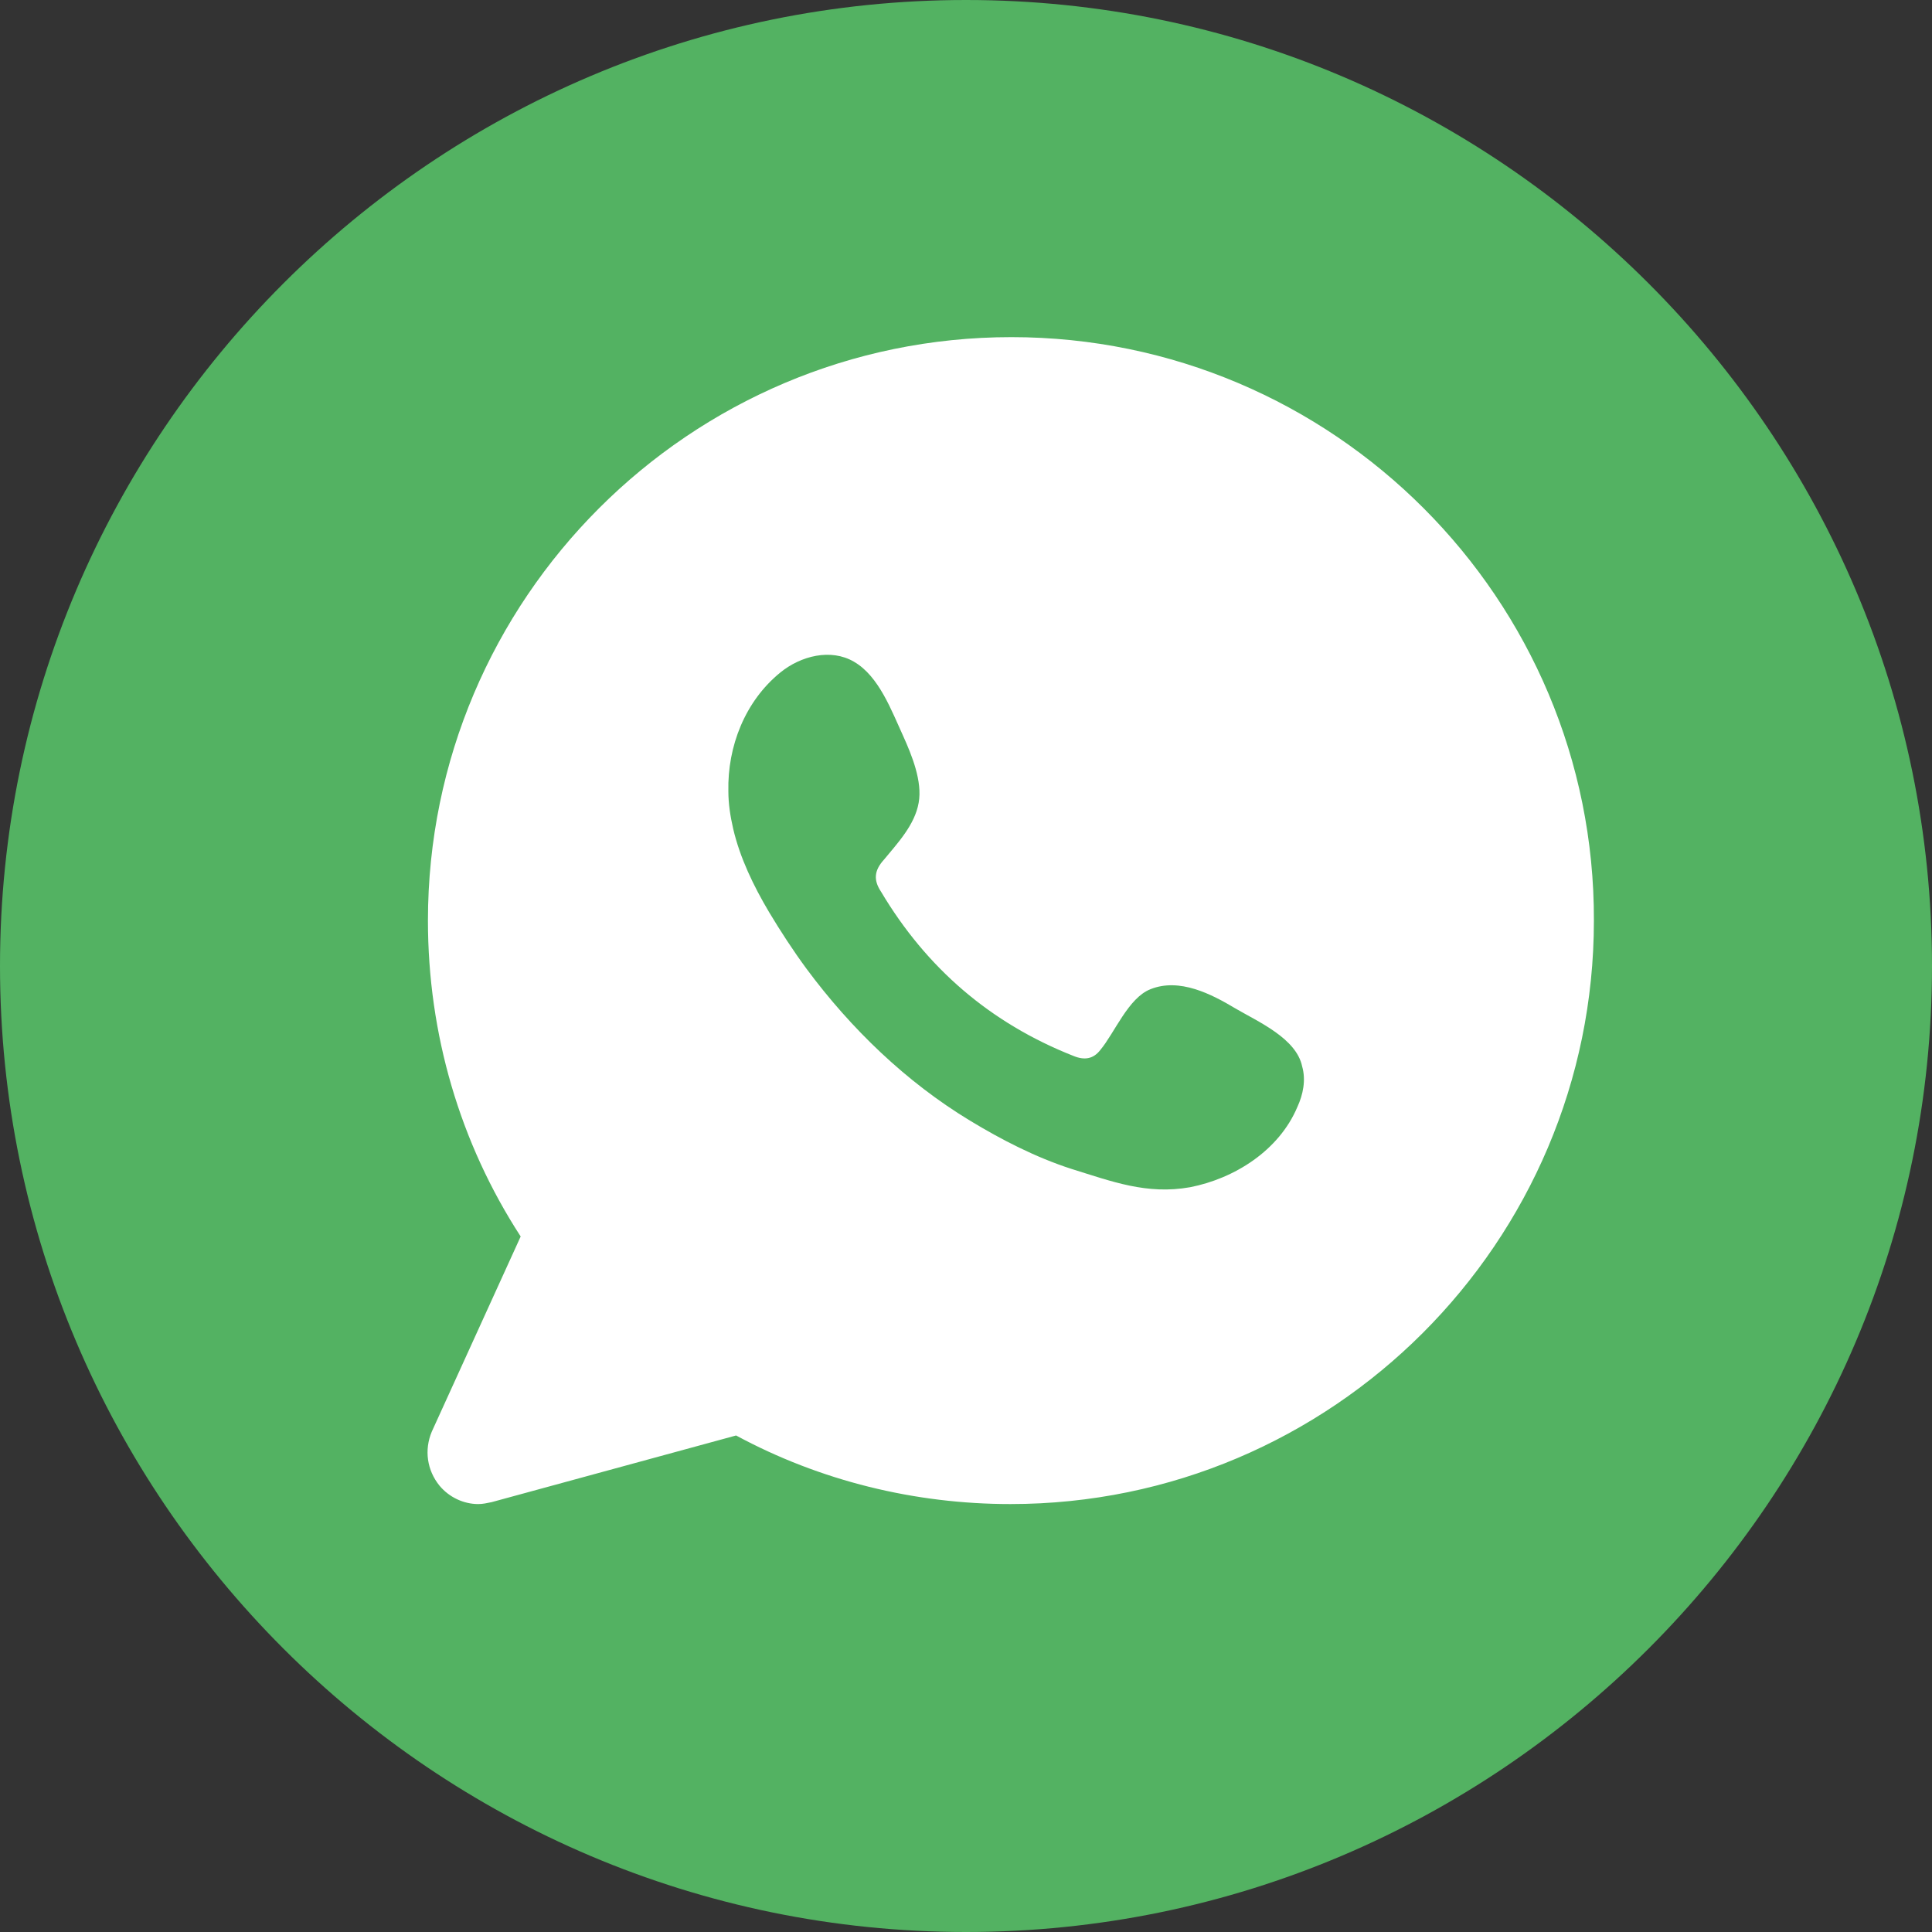
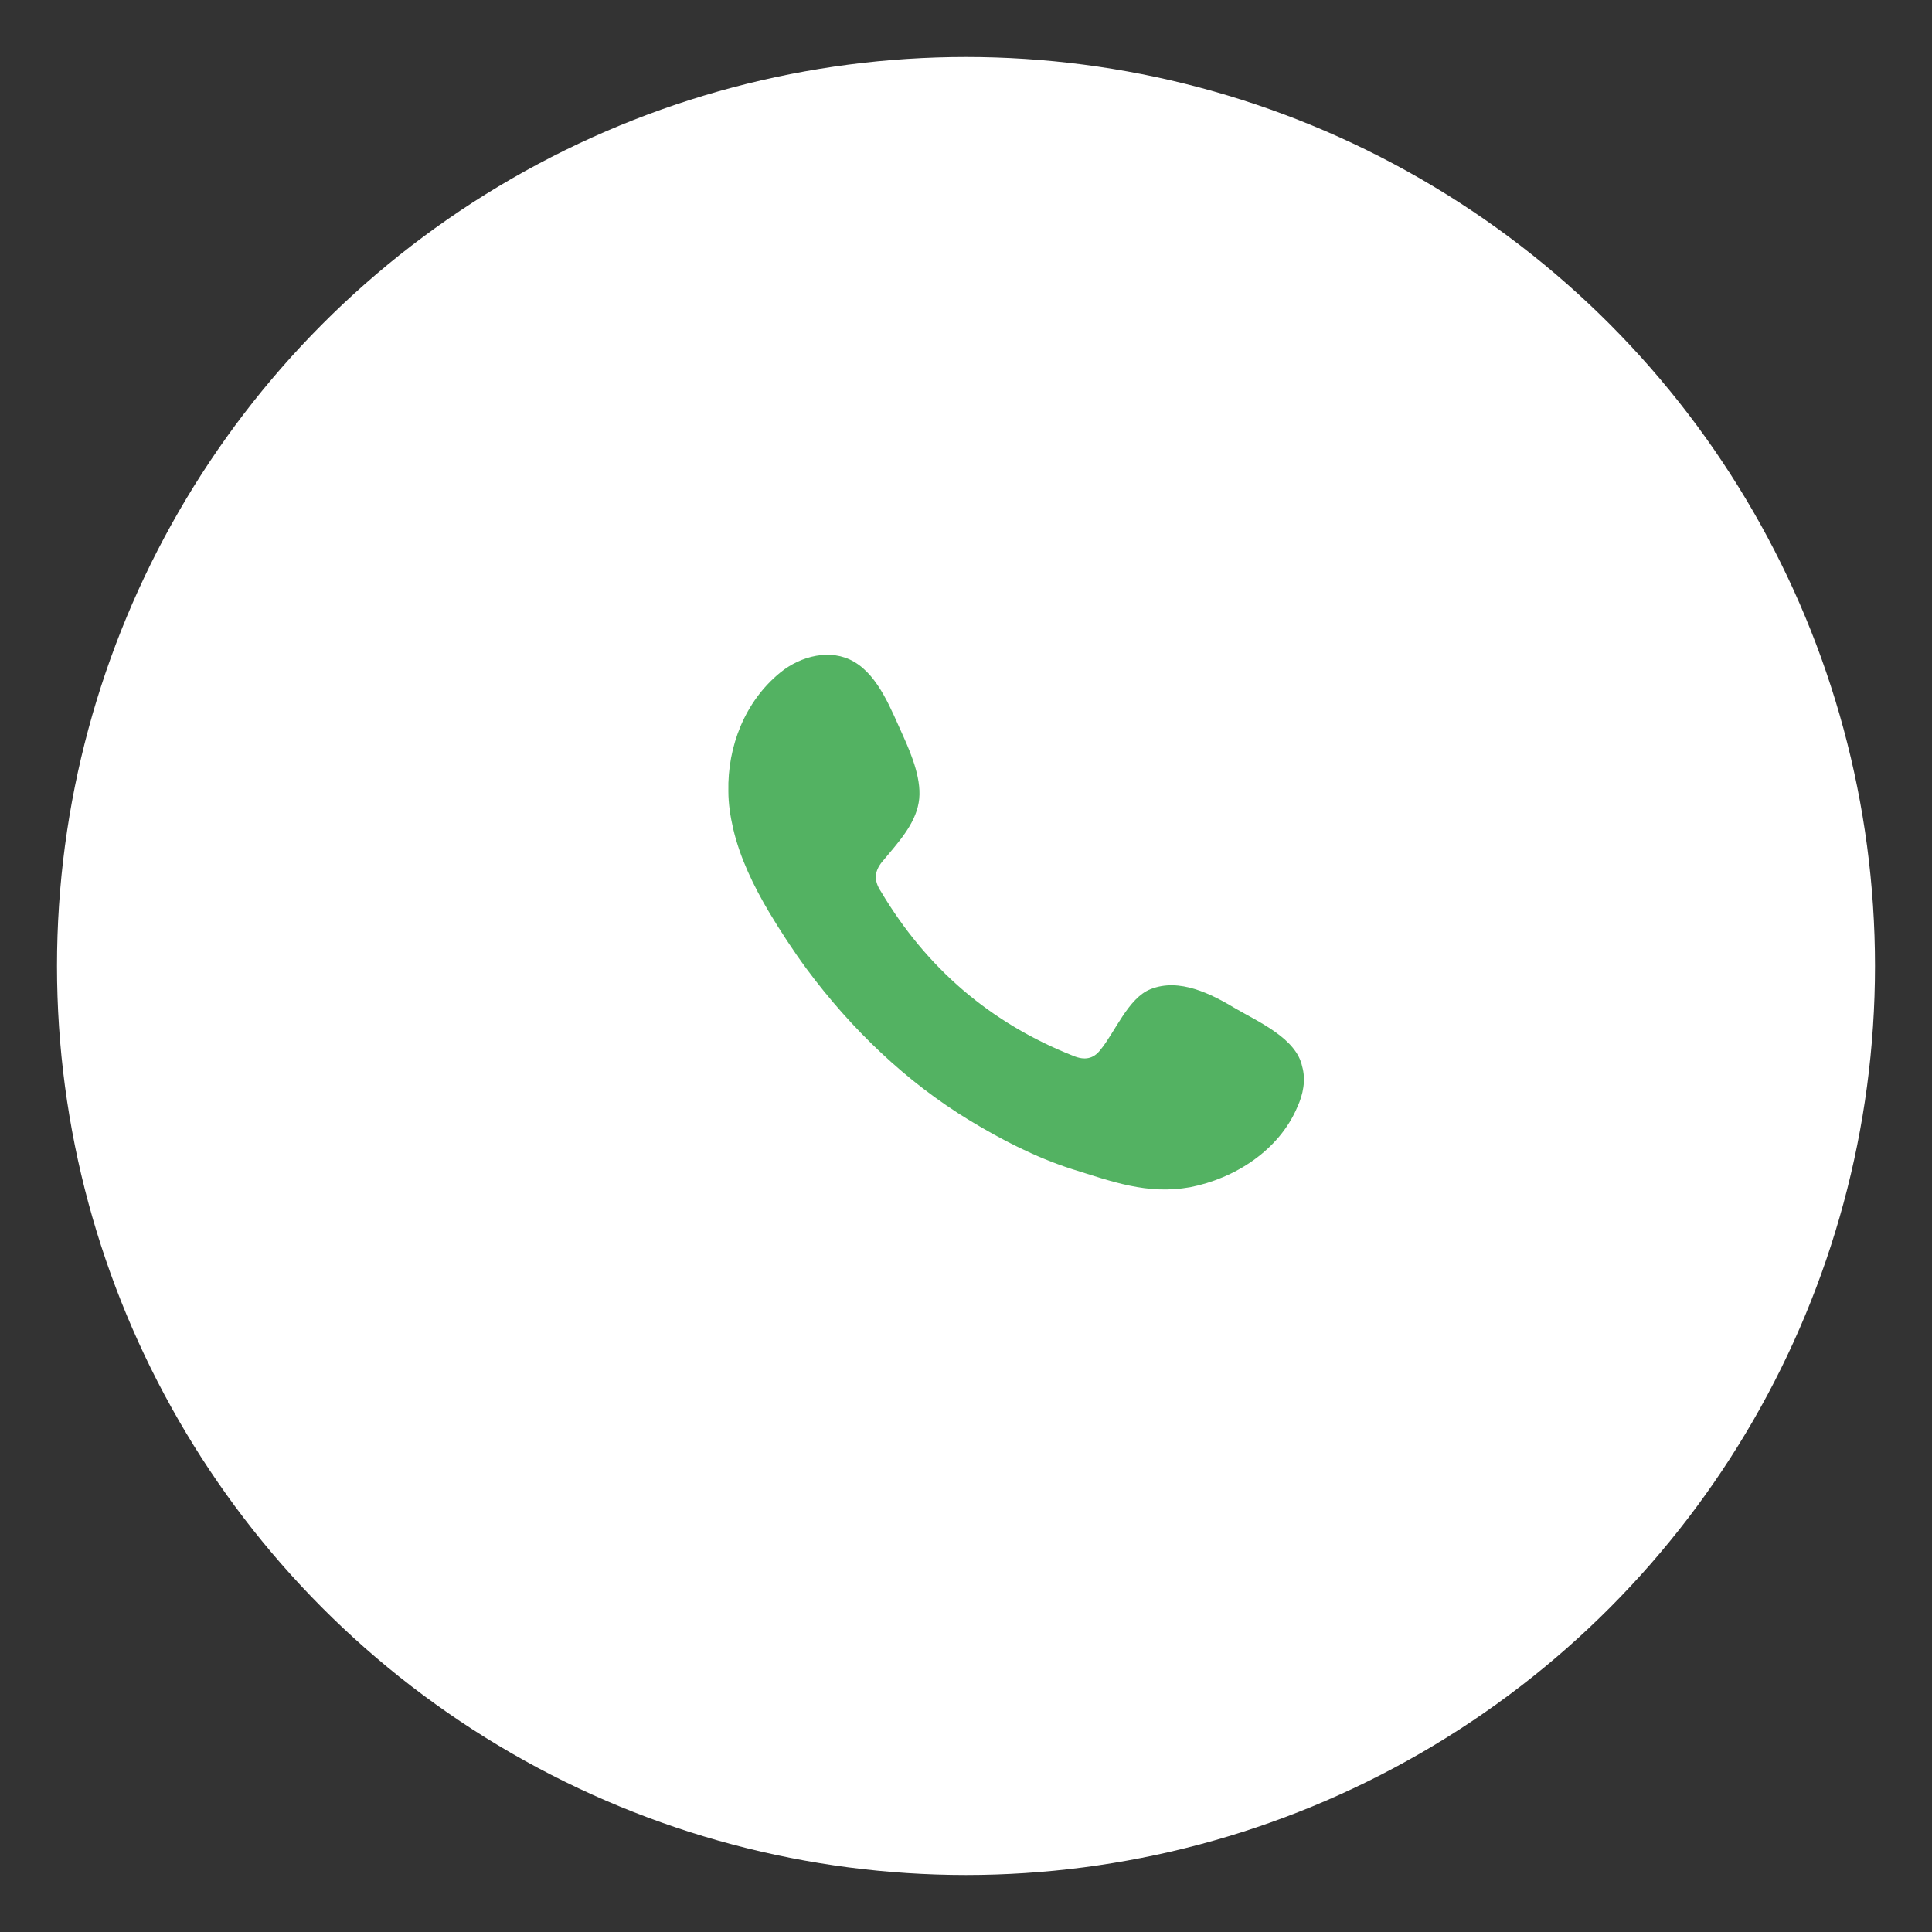
<svg xmlns="http://www.w3.org/2000/svg" version="1.1" id="Livello_1" x="0px" y="0px" viewBox="0 0 200 200" style="enable-background:new 0 0 200 200;" xml:space="preserve">
  <rect x="0" y="0" width="200" height="200" fill="#333333" stroke="none" />
  <style type="text/css">
	.st0{fill-rule:evenodd;clip-rule:evenodd;fill:#FFFFFF;}
	.st1{fill-rule:evenodd;clip-rule:evenodd;fill:#53B262;}
</style>
  <g>
    <circle class="st0" cx="100" cy="100" r="94.1" />
-     <path class="st1" d="M100,0C44.9,0,0,44.9,0,100s44.9,100,100,100s100-44.9,100-100S155.1,0,100,0z M104.6,155.7   c-9.9,0-19.7-2.4-28.4-7.1l-25.3,6.9c-0.5,0.1-0.9,0.2-1.4,0.2c-1.5,0-3-0.7-4-1.9c-1.3-1.6-1.6-3.7-0.8-5.6l9.2-20.2   c-6.3-9.7-9.6-21-9.6-32.7c0-33.3,27.1-60.4,60.4-60.4S165.1,62,165,95.3C165,128.6,137.9,155.7,104.6,155.7z" />
    <path class="st1" d="M127.9,104.4c-2.5-1.5-5.8-3.2-8.8-2c-2.3,0.9-3.7,4.5-5.2,6.3c-0.7,0.9-1.6,1.1-2.8,0.6   c-8.6-3.4-15.2-9.1-19.9-17c-0.8-1.2-0.7-2.2,0.3-3.3c1.4-1.7,3.2-3.6,3.6-5.9c0.4-2.2-0.7-4.9-1.6-6.9c-1.2-2.6-2.5-6.2-5.1-7.7   c-2.4-1.4-5.5-0.6-7.6,1.1c-3.7,3-5.5,7.7-5.4,12.3c0,1.3,0.2,2.6,0.5,3.9c0.7,3,2.1,5.9,3.7,8.6c1.2,2,2.5,4,3.9,5.9   c4.6,6.2,10.3,11.7,16.9,15.7c3.3,2,6.8,3.8,10.5,5c4.2,1.3,7.8,2.7,12.3,1.9c4.6-0.9,9.2-3.8,11.1-8.3c0.6-1.3,0.9-2.8,0.5-4.2   C134.2,107.5,130.3,105.8,127.9,104.4z" />
  </g>
</svg>